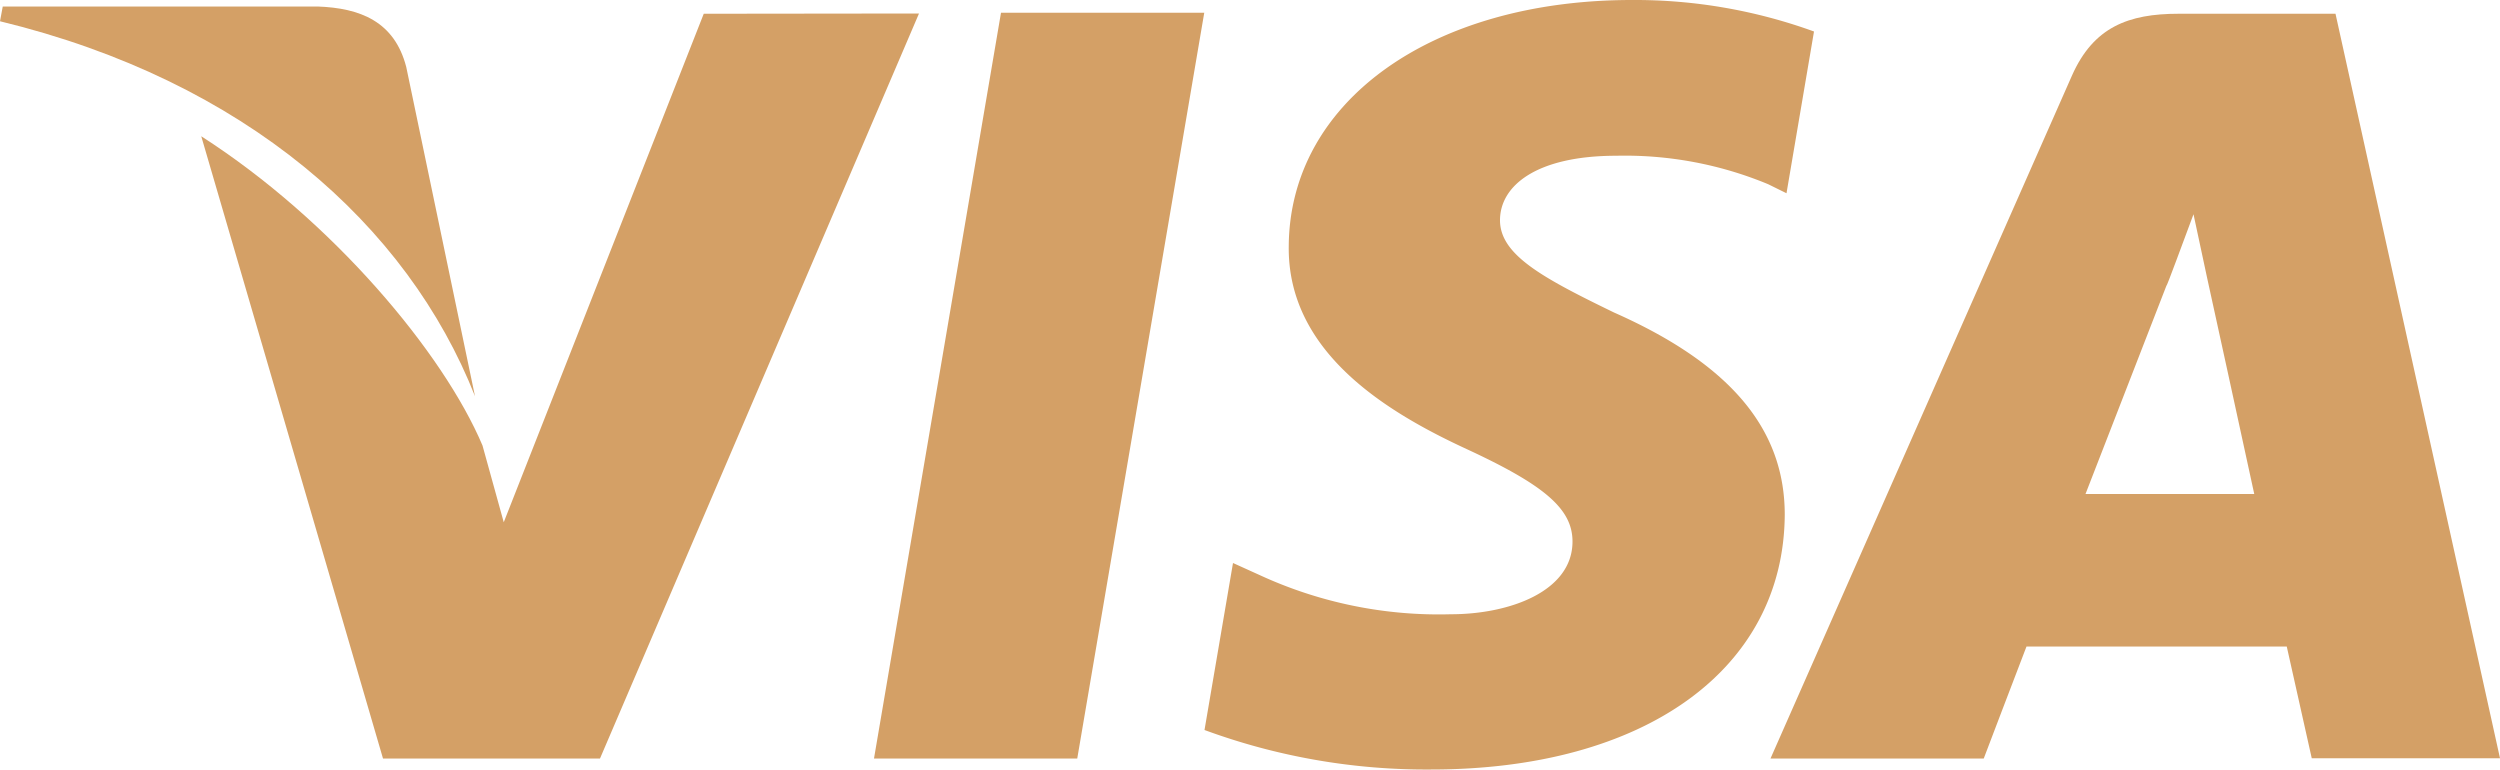
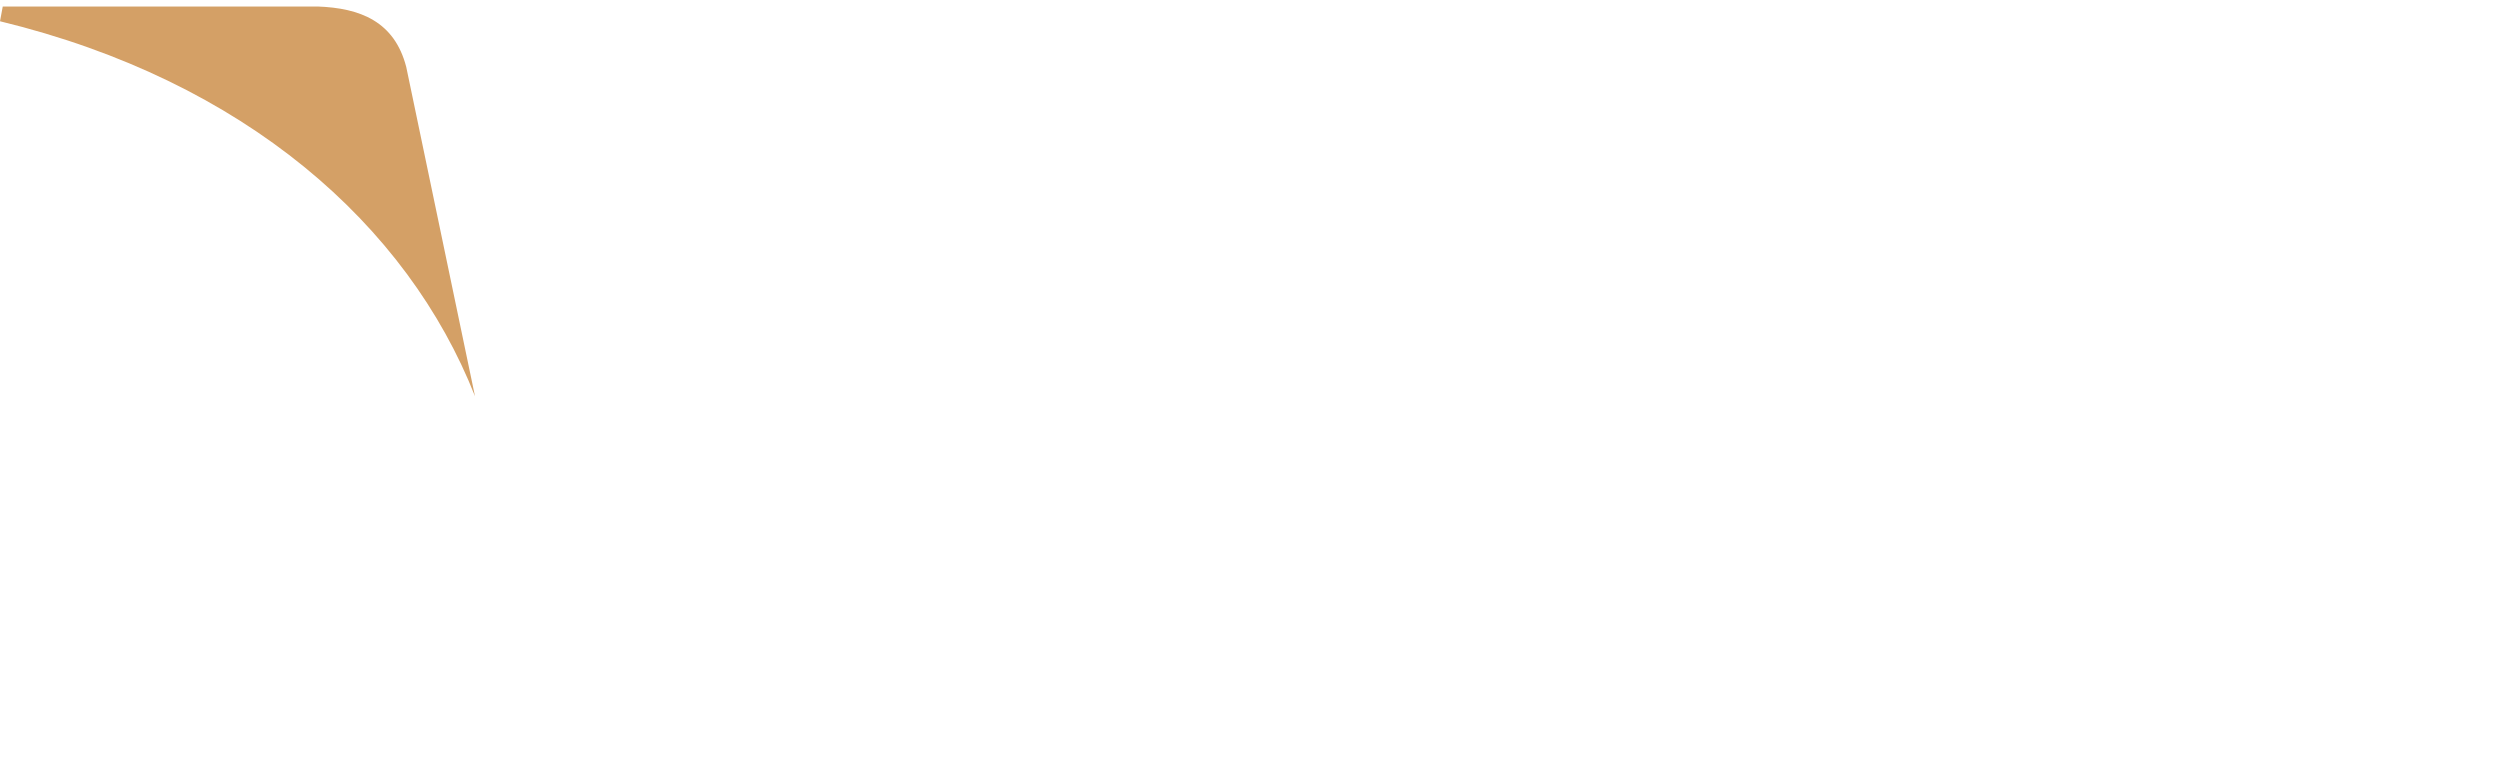
<svg xmlns="http://www.w3.org/2000/svg" viewBox="0 0 100 30.79">
  <defs>
    <style>.cls-1{fill:#d4a066;}</style>
  </defs>
  <title>1Ресурс 1</title>
  <g id="Слой_2" data-name="Слой 2">
    <g id="Слой_1-2" data-name="Слой 1">
      <g id="Слой_1-2-2" data-name="Слой 1-2">
        <g id="svg_1" data-name="svg 1">
          <g id="svg_2" data-name="svg 2">
-             <polygon id="svg_3" data-name="svg 3" class="cls-1" points="40.04 0.51 34.96 30.34 43.09 30.34 48.17 0.51 40.04 0.51" />
-           </g>
+             </g>
        </g>
        <g id="svg_4" data-name="svg 4">
          <g id="svg_5" data-name="svg 5">
-             <path id="svg_6" data-name="svg 6" class="cls-1" d="M28.15.55l-8,20.34-.85-3.07c-1.57-3.71-6-9-11.25-12.37l7.27,24.89H24L36.76.54Z" />
-           </g>
+             </g>
        </g>
        <g id="svg_7" data-name="svg 7">
          <g id="svg_8" data-name="svg 8">
            <path id="svg_9" data-name="svg 9" class="cls-1" d="M16.25,2.68C15.78.86,14.41.32,12.7.26H.11L0,.85C9.81,3.23,16.3,9,19,15.85Z" />
          </g>
        </g>
        <g id="svg_10" data-name="svg 10">
          <g id="svg_11" data-name="svg 11">
-             <path id="svg_12" data-name="svg 12" class="cls-1" d="M64.65,6.23a14.94,14.94,0,0,1,6.08,1.14l.73.36,1.1-6.47A21,21,0,0,0,65.28,0c-8,0-13.69,4.05-13.73,9.84-.06,4.29,4,6.68,7.11,8.12s4.24,2.39,4.24,3.7c0,2-2.53,2.91-4.86,2.91A17.11,17.11,0,0,1,50.38,23l-1.06-.48-1.14,6.68a25.67,25.67,0,0,0,9.06,1.58c8.54,0,14.11-4,14.15-10.19,0-3.38-2.11-6-6.83-8.09C61.72,11.12,60,10.2,60,8.81S61.47,6.23,64.65,6.23Z" />
-           </g>
+             </g>
        </g>
        <g id="svg_13" data-name="svg 13">
          <g id="svg_14" data-name="svg 14">
-             <path id="svg_15" data-name="svg 15" class="cls-1" d="M93.42.55H87.14c-2,0-3.4.53-4.26,2.47L70.82,30.34h8.53s1.4-3.68,1.71-4.48H91.47c.24,1.06,1,4.47,1,4.47H100Zm-10,19.21,3.24-8.34c0,.08.66-1.73,1.08-2.85l.55,2.57s1.56,7.12,1.88,8.62Z" />
-           </g>
+             </g>
        </g>
      </g>
    </g>
  </g>
</svg>